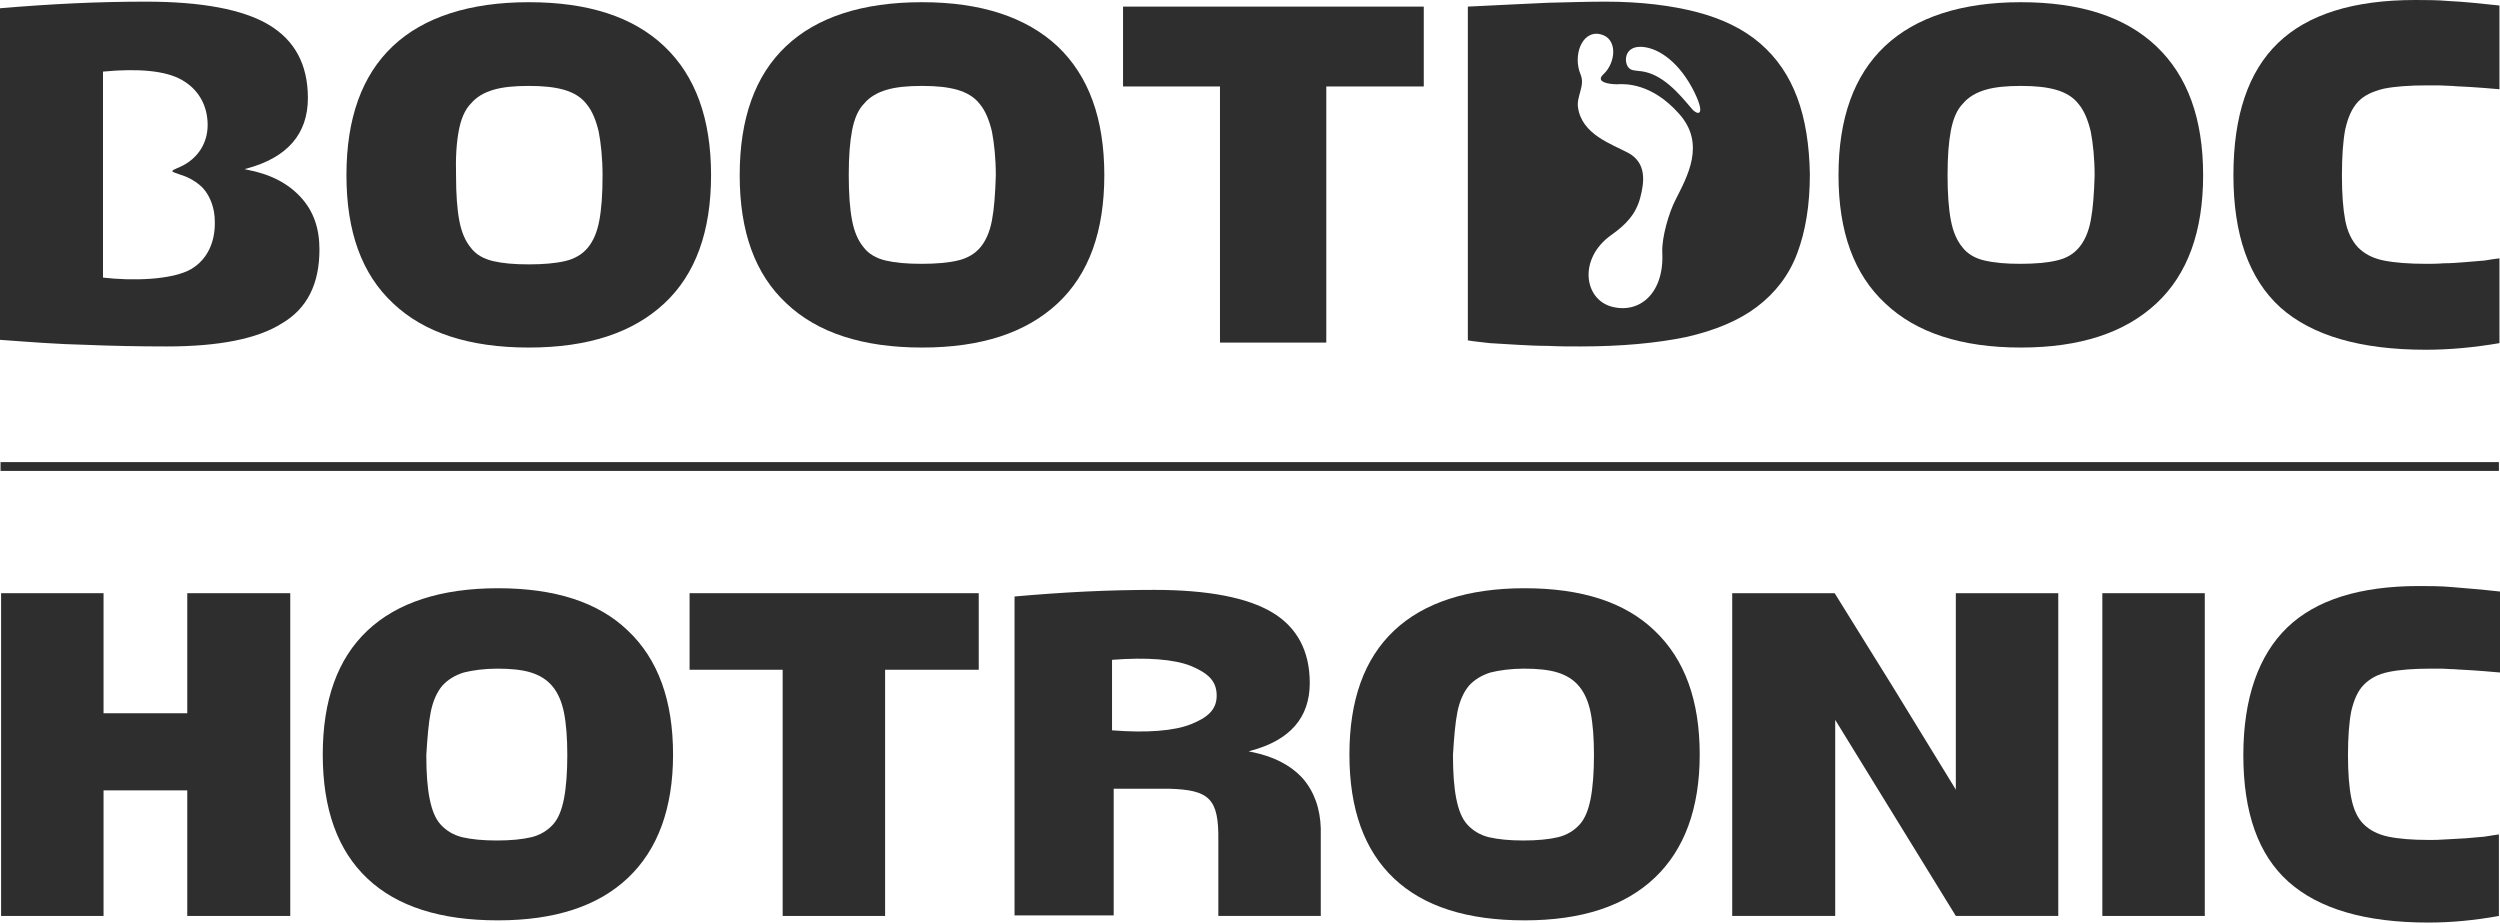
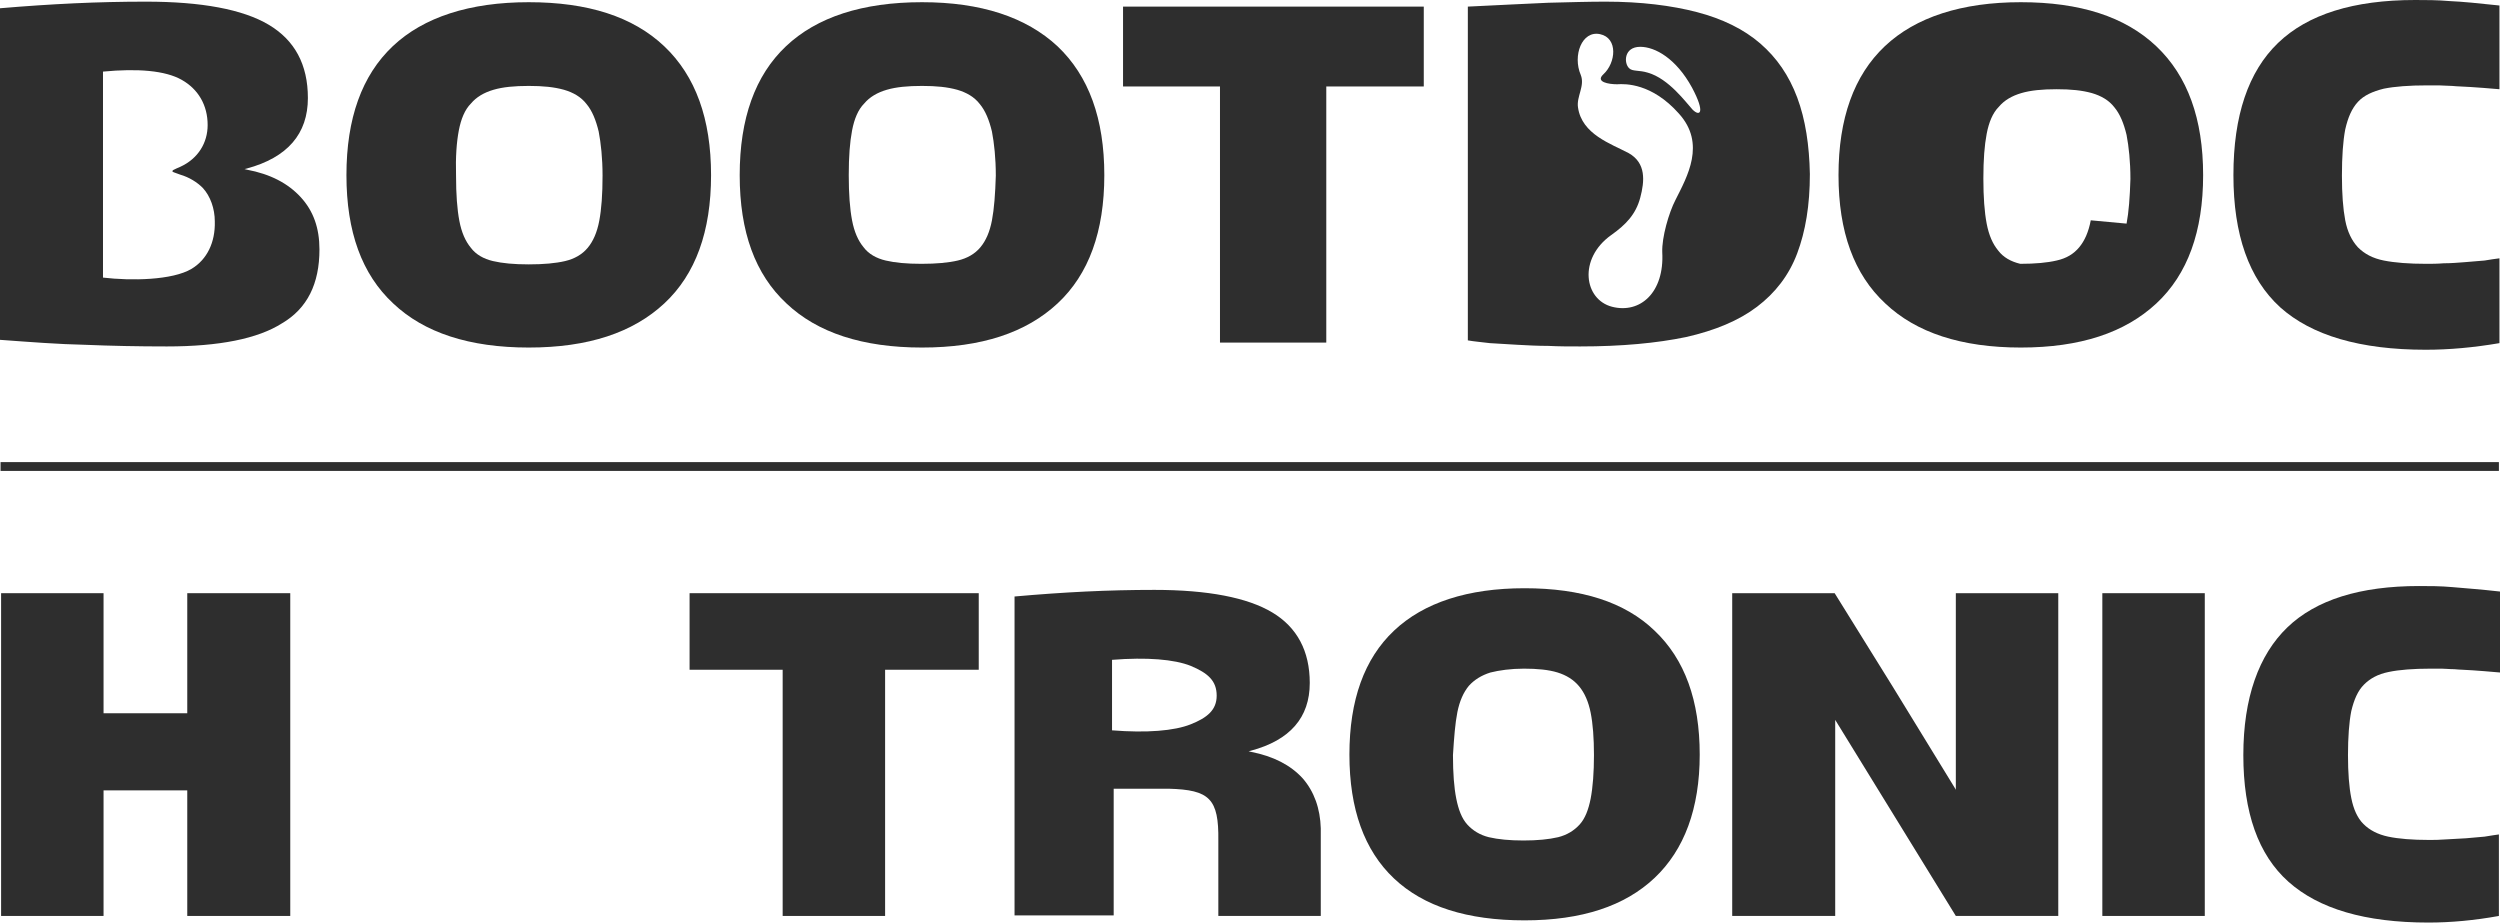
<svg xmlns="http://www.w3.org/2000/svg" id="Layer_1" data-name="Layer 1" viewBox="0 0 453.9 167.5">
  <defs>
    <style>
      .cls-1 {
        fill: #2e2e2e;
      }
    </style>
  </defs>
  <g id="gloomis">
    <g>
      <path id="path4" class="cls-1" d="m58,45.3c0-3.9-1.1-7-3.4-9.5-2.3-2.5-5.5-4.2-9.8-5l-.4-.1.4-.1c7.4-2,11.1-6.3,11.1-12.8,0-6.1-2.4-10.5-7.1-13.3C44.1,1.7,36.6.3,26.5.3c-4.3,0-8.7.1-13,.3-4.3.2-8.8.5-13.5.9v60.2c5.5.4,10.6.8,15.4.9,4.8.2,9.7.3,14.9.3,9.5,0,16.5-1.4,20.9-4.2,4.6-2.7,6.8-7.2,6.8-13.4Zm-23.2,3.5c-3.5,2.1-11,2.2-16.1,1.6V13c6.3-.6,11.3-.2,14.3,1.5,3,1.7,4.7,4.6,4.7,8.2,0,3.2-1.7,6.1-5,7.6-.3.1-1.1.5-1.1.5,0,0-.3.1-.3.3,0,.1.3.2.3.2,0,0,.8.3,1.1.4,1.7.5,3.1,1.4,4.1,2.4,1.4,1.5,2.2,3.8,2.2,6.1.1,3.8-1.4,6.9-4.2,8.6Z" />
      <path id="path6" class="cls-1" d="m71.4,55.1c5.6,5.3,13.8,8,24.6,8s18.9-2.7,24.6-8,8.5-13.1,8.5-23.3-2.8-18-8.5-23.4C114.9,3,106.7.4,96,.4s-19.1,2.7-24.7,8c-5.6,5.3-8.4,13.1-8.4,23.4s2.8,18,8.5,23.3Zm11.9-31.4c.4-2.1,1.1-3.8,2.2-4.9,1-1.2,2.4-2,4.1-2.5s3.8-.7,6.4-.7,4.6.2,6.4.7c1.7.5,3.1,1.3,4.1,2.6,1,1.2,1.7,2.9,2.2,5,.4,2.1.7,4.8.7,8,0,3.4-.2,6.1-.6,8.2-.4,2.1-1.1,3.7-2.1,4.9s-2.4,2-4.1,2.4c-1.7.4-3.9.6-6.6.6s-4.8-.2-6.5-.6c-1.7-.4-3.1-1.2-4-2.4-1-1.2-1.7-2.8-2.1-4.9-.4-2.1-.6-4.8-.6-8.2-.1-3.4.1-6.1.5-8.2Z" />
      <path id="path8" class="cls-1" d="m167.4.4c-10.8,0-19.1,2.7-24.7,8-5.6,5.3-8.4,13.1-8.4,23.4s2.8,18,8.5,23.3c5.6,5.3,13.8,8,24.6,8s18.9-2.7,24.6-8c5.7-5.3,8.5-13.1,8.5-23.3s-2.8-18-8.5-23.4c-5.7-5.3-13.9-8-24.6-8h0Zm12.7,39.6c-.4,2.1-1.1,3.7-2.1,4.9s-2.4,2-4.1,2.4c-1.7.4-3.9.6-6.6.6s-4.8-.2-6.5-.6c-1.7-.4-3.1-1.2-4-2.4-1-1.2-1.7-2.8-2.1-4.9-.4-2.1-.6-4.8-.6-8.2s.2-6,.6-8.1c.4-2.1,1.1-3.8,2.2-4.9,1-1.2,2.4-2,4.1-2.5,1.7-.5,3.8-.7,6.4-.7s4.6.2,6.4.7c1.7.5,3.1,1.3,4.1,2.6,1,1.2,1.7,2.9,2.2,5,.4,2.1.7,4.8.7,8-.1,3.3-.3,6-.7,8.1h0Z" />
      <g id="g14">
        <g id="g12">
          <polygon id="polygon10" class="cls-1" points="221.5 15.7 221.5 62.2 240.8 62.2 240.8 15.7 258.5 15.7 258.5 1.2 203.9 1.2 203.9 15.7 221.5 15.7" />
        </g>
      </g>
      <path id="path16" class="cls-1" d="m326.3,17.7c-1.5-4-3.7-7.2-6.7-9.8-3-2.6-6.9-4.5-11.5-5.7-4.6-1.2-10.2-1.9-16.6-1.9-3,0-6.4.1-10.4.2-4,.2-8.9.4-14.6.7v60.6c1.1.2,2.4.3,4,.5,1.5.1,3.2.2,5,.3s3.7.2,5.6.2c1.9.1,3.8.1,5.8.1,7.5,0,13.9-.6,19.2-1.7,5.3-1.2,9.6-3,12.9-5.5s5.8-5.7,7.3-9.7,2.3-8.7,2.3-14.4c-.1-5.2-.8-9.9-2.3-13.9h0Zm-22.1,18.6c-1.2,2.3-2.5,6.8-2.4,9.5.4,7.3-4,11.2-9.1,9.9s-6.2-8.7-.2-13c2.7-1.9,4.5-3.8,5.3-6.8s1.1-6.3-2.1-8.1c-3.2-1.7-8.5-3.4-9.2-8.3-.3-2,1.3-3.9.5-5.9-1.5-3.5.2-8.1,3.5-7.4,3.3.7,2.9,5.2.6,7.3-1.5,1.4,1,1.8,2.5,1.8,1.5-.1,6.3-.2,11.2,5.3,5,5.5,1.5,11.5-.6,15.7h0Zm3.1-16.4c-1.2-1.3-4.3-5.6-8.1-6.7-1.6-.5-2.8-.2-3.4-.8-1-.9-1-3.9,2-3.9,2.7,0,6.5,2.1,9.4,7.4,2.5,4.7,1.4,5.3.1,4Z" />
-       <path id="path18" class="cls-1" d="m391.5,8.4c-5.7-5.4-13.9-8-24.6-8s-19.1,2.7-24.7,8c-5.6,5.3-8.4,13.1-8.4,23.4s2.8,18,8.5,23.3c5.6,5.3,13.8,8,24.6,8s18.9-2.7,24.6-8,8.5-13.1,8.5-23.3-2.8-18-8.5-23.4Zm-11.9,31.6c-.4,2.1-1.1,3.7-2.1,4.9s-2.3,2-4.1,2.4c-1.7.4-3.9.6-6.6.6s-4.8-.2-6.5-.6c-1.7-.4-3.1-1.2-4-2.4-1-1.2-1.7-2.8-2.1-4.9-.4-2.1-.6-4.8-.6-8.2s.2-6,.6-8.1,1.1-3.8,2.2-4.9c1-1.2,2.4-2,4.1-2.5s3.8-.7,6.4-.7,4.6.2,6.4.7c1.7.5,3.1,1.3,4.1,2.6,1,1.2,1.7,2.9,2.2,5,.4,2.1.7,4.8.7,8-.1,3.3-.3,6-.7,8.1Z" />
+       <path id="path18" class="cls-1" d="m391.5,8.4c-5.7-5.4-13.9-8-24.6-8s-19.1,2.7-24.7,8c-5.6,5.3-8.4,13.1-8.4,23.4s2.8,18,8.5,23.3c5.6,5.3,13.8,8,24.6,8s18.9-2.7,24.6-8,8.5-13.1,8.5-23.3-2.8-18-8.5-23.4Zm-11.9,31.6c-.4,2.1-1.1,3.7-2.1,4.9s-2.3,2-4.1,2.4c-1.7.4-3.9.6-6.6.6c-1.7-.4-3.1-1.2-4-2.4-1-1.2-1.7-2.8-2.1-4.9-.4-2.1-.6-4.8-.6-8.2s.2-6,.6-8.1,1.1-3.8,2.2-4.9c1-1.2,2.4-2,4.1-2.5s3.8-.7,6.4-.7,4.6.2,6.4.7c1.7.5,3.1,1.3,4.1,2.6,1,1.2,1.7,2.9,2.2,5,.4,2.1.7,4.8.7,8-.1,3.3-.3,6-.7,8.1Z" />
      <path id="path20" class="cls-1" d="m428.1,18.5c1.1-1.2,2.7-1.9,4.7-2.4,2-.4,4.6-.6,7.9-.6h2.1c.7,0,1.5.1,2.4.1.9.1,2,.1,3.4.2,1.3.1,3.1.2,5.2.4V1c-3.7-.4-6.7-.7-9-.8-2.3-.2-4.4-.2-6.3-.2-11.2,0-19.5,2.6-24.9,7.8-5.4,5.2-8.1,13.2-8.1,24s2.8,18.8,8.5,24c5.7,5.1,14.5,7.7,26.4,7.7,4.3,0,8.7-.4,13.4-1.2v-15.4c-.7.1-1.6.2-2.7.4-1.1.1-2.3.2-3.6.3-1.3.1-2.5.2-3.8.2-1.2.1-2.3.1-3.2.1-3.1,0-5.7-.2-7.7-.6-2-.4-3.5-1.2-4.7-2.4-1.1-1.2-1.9-2.8-2.3-4.9-.4-2.1-.6-4.8-.6-8.1,0-3.5.2-6.3.6-8.4.5-2.2,1.2-3.8,2.3-5h0Z" />
      <g id="g38">
        <polygon id="polygon22" class="cls-1" points="125.2 121.6 142.1 121.6 142.1 166.3 160.7 166.3 160.7 121.6 177.7 121.6 177.7 107.7 125.2 107.7 125.2 121.6" />
        <polygon id="polygon24" class="cls-1" points="34 129.5 18.8 129.5 18.8 107.7 .2 107.7 .2 166.3 18.8 166.3 18.8 143.5 34 143.5 34 166.3 52.7 166.3 52.7 107.7 34 107.7 34 129.5" />
        <polygon id="polygon26" class="cls-1" points="400.3 166.3 381.7 166.3 381.7 107.7 400.3 107.7 400.3 121.6 400.3 166.3" />
-         <path id="path28" class="cls-1" d="m66.7,159.5c5.4,5.1,13.3,7.6,23.7,7.6s18.2-2.6,23.6-7.7c5.4-5.1,8.2-12.6,8.2-22.4s-2.7-17.3-8.2-22.5c-5.4-5.2-13.3-7.7-23.6-7.7s-18.3,2.6-23.7,7.7c-5.4,5.1-8.1,12.6-8.1,22.5s2.7,17.4,8.1,22.5h0Zm11.5-30.2c.4-2,1.1-3.6,2.1-4.8,1-1.1,2.3-1.9,3.9-2.4,1.6-.4,3.7-.7,6.1-.7s4.5.2,6.1.7,2.9,1.3,3.9,2.5,1.7,2.8,2.1,4.8c.4,2,.6,4.6.6,7.7s-.2,5.8-.6,7.9c-.4,2-1,3.6-2,4.7-1,1.1-2.3,1.9-3.9,2.3-1.7.4-3.8.6-6.3.6s-4.6-.2-6.3-.6c-1.6-.4-2.9-1.2-3.9-2.3s-1.6-2.7-2-4.7-.6-4.6-.6-7.9c.2-3.2.4-5.8.8-7.8h0Z" />
        <path id="path30" class="cls-1" d="m253.1,159.5c5.4,5.1,13.3,7.6,23.7,7.6s18.2-2.6,23.6-7.7c5.4-5.1,8.2-12.6,8.2-22.4s-2.7-17.3-8.2-22.5c-5.4-5.2-13.3-7.7-23.6-7.7s-18.3,2.6-23.7,7.7c-5.4,5.1-8.1,12.6-8.1,22.5s2.7,17.4,8.1,22.5h0Zm11.5-30.2c.4-2,1.1-3.6,2.1-4.8,1-1.1,2.3-1.9,3.9-2.4,1.6-.4,3.7-.7,6.1-.7s4.5.2,6.1.7,2.9,1.3,3.9,2.5,1.7,2.8,2.1,4.8.6,4.6.6,7.7-.2,5.8-.6,7.9c-.4,2-1,3.6-2,4.7-1,1.1-2.3,1.9-3.9,2.3-1.7.4-3.8.6-6.3.6s-4.6-.2-6.3-.6c-1.6-.4-2.9-1.2-3.9-2.3s-1.6-2.7-2-4.7-.6-4.6-.6-7.9c.2-3.2.4-5.8.8-7.8h0Z" />
        <path id="path32" class="cls-1" d="m429.2,124.3c1.1-1.1,2.5-1.9,4.5-2.3,1.9-.4,4.5-.6,7.6-.6h2c.7,0,1.4.1,2.3.1.9.1,2,.1,3.3.2,1.3.1,2.9.2,5,.4v-14.7c-3.5-.4-6.4-.6-8.6-.8s-4.3-.2-6.1-.2c-10.7,0-18.7,2.5-23.9,7.5-5.2,5-8,12.8-8,23.2s2.7,18.1,8.2,23,13.9,7.4,25.4,7.4c4.1,0,8.4-.4,12.8-1.2v-14.8c-.6.1-1.5.2-2.6.4-1.1.1-2.2.2-3.4.3-1.2.1-2.4.1-3.6.2-1.2.1-2.2.1-3.1.1-3,0-5.5-.2-7.4-.6-1.9-.4-3.4-1.2-4.5-2.3s-1.8-2.7-2.2-4.7c-.4-2-.6-4.6-.6-7.8s.2-6,.6-8c.5-2.1,1.2-3.7,2.3-4.8h0Z" />
        <path id="path34" class="cls-1" d="m236.5,141.3c-2.2-2.4-5.3-4-9.4-4.8l-.4-.1.4-.1c7.1-1.9,10.7-6,10.7-12.3,0-5.8-2.3-10.1-6.8-12.8s-11.7-4.1-21.4-4.1c-4.2,0-8.3.1-12.5.3-4.1.2-8.4.5-12.9.9v57.9h18v-23h10c7.4.2,9.1,1.8,9,9.4v13.7h18.6v-15.9c-.1-3.6-1.2-6.7-3.3-9.1h0Zm-15.6-15q0-.1,0,0c0,2.6-1.7,4-4.7,5.2s-8,1.6-14.3,1.1v-12.8c6.3-.5,11.3-.1,14.3,1.1,3.1,1.3,4.7,2.7,4.7,5.4q0-.1,0,0Z" />
        <polygon id="polygon36" class="cls-1" points="355.1 143.4 355 143.2 343.6 124.6 333.1 107.7 314.5 107.7 314.5 166.3 333.2 166.3 333.2 130.7 355.1 166.3 355.1 166.3 355.1 166.3 373.7 166.3 373.7 121.6 373.7 107.7 355.1 107.7 355.1 143.4" />
      </g>
      <rect id="rect40" class="cls-1" x=".1" y="83.9" width="453.6" height="1.6" />
    </g>
  </g>
</svg>